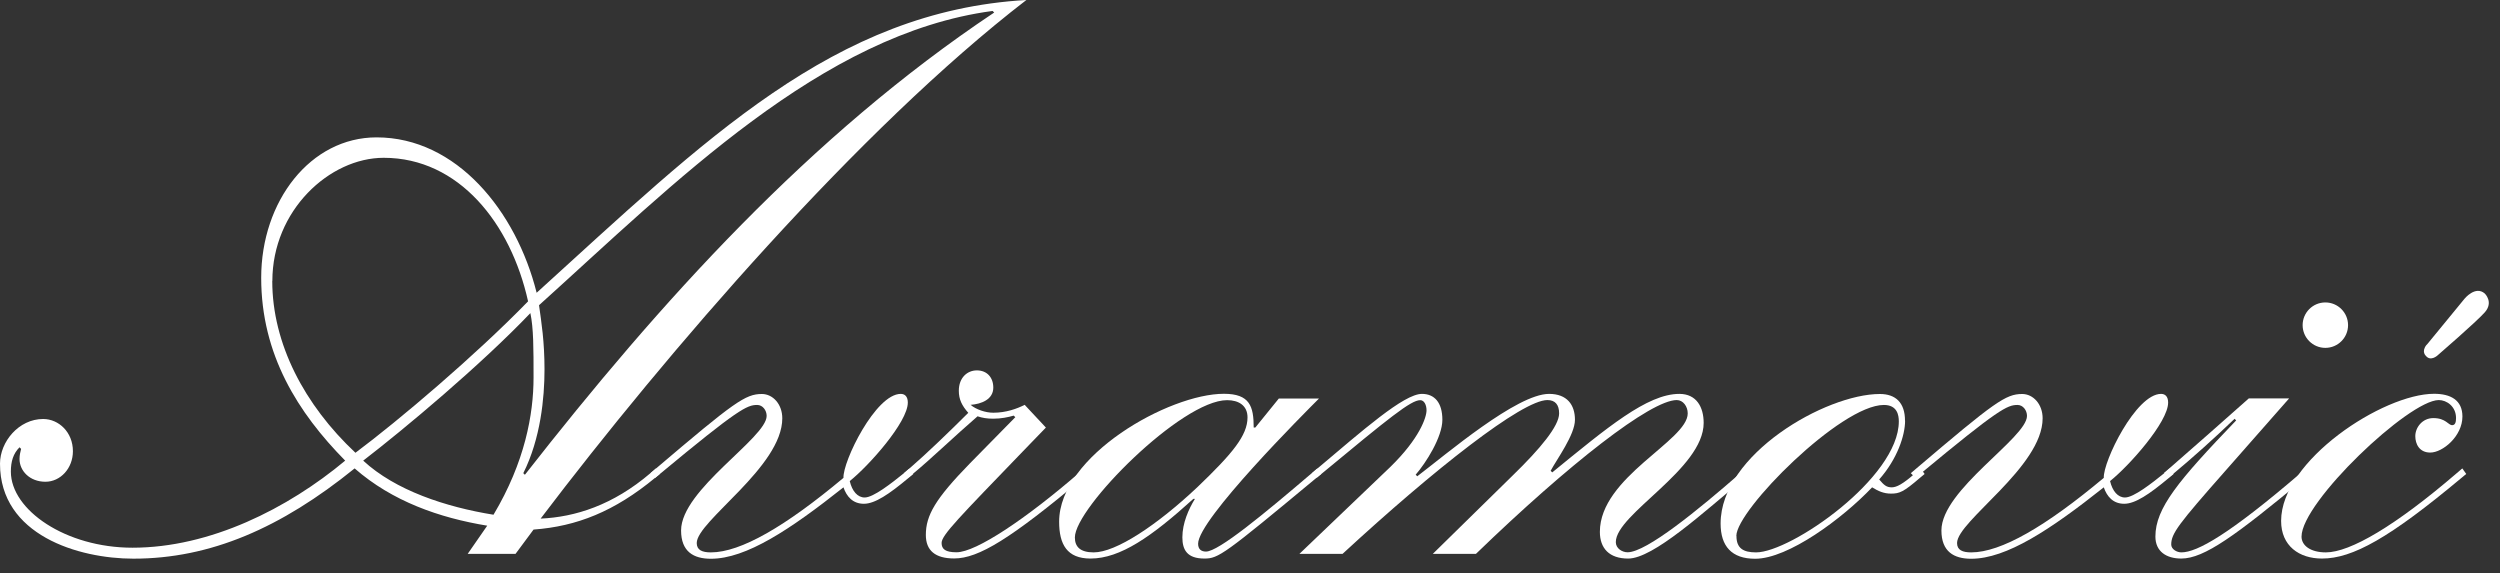
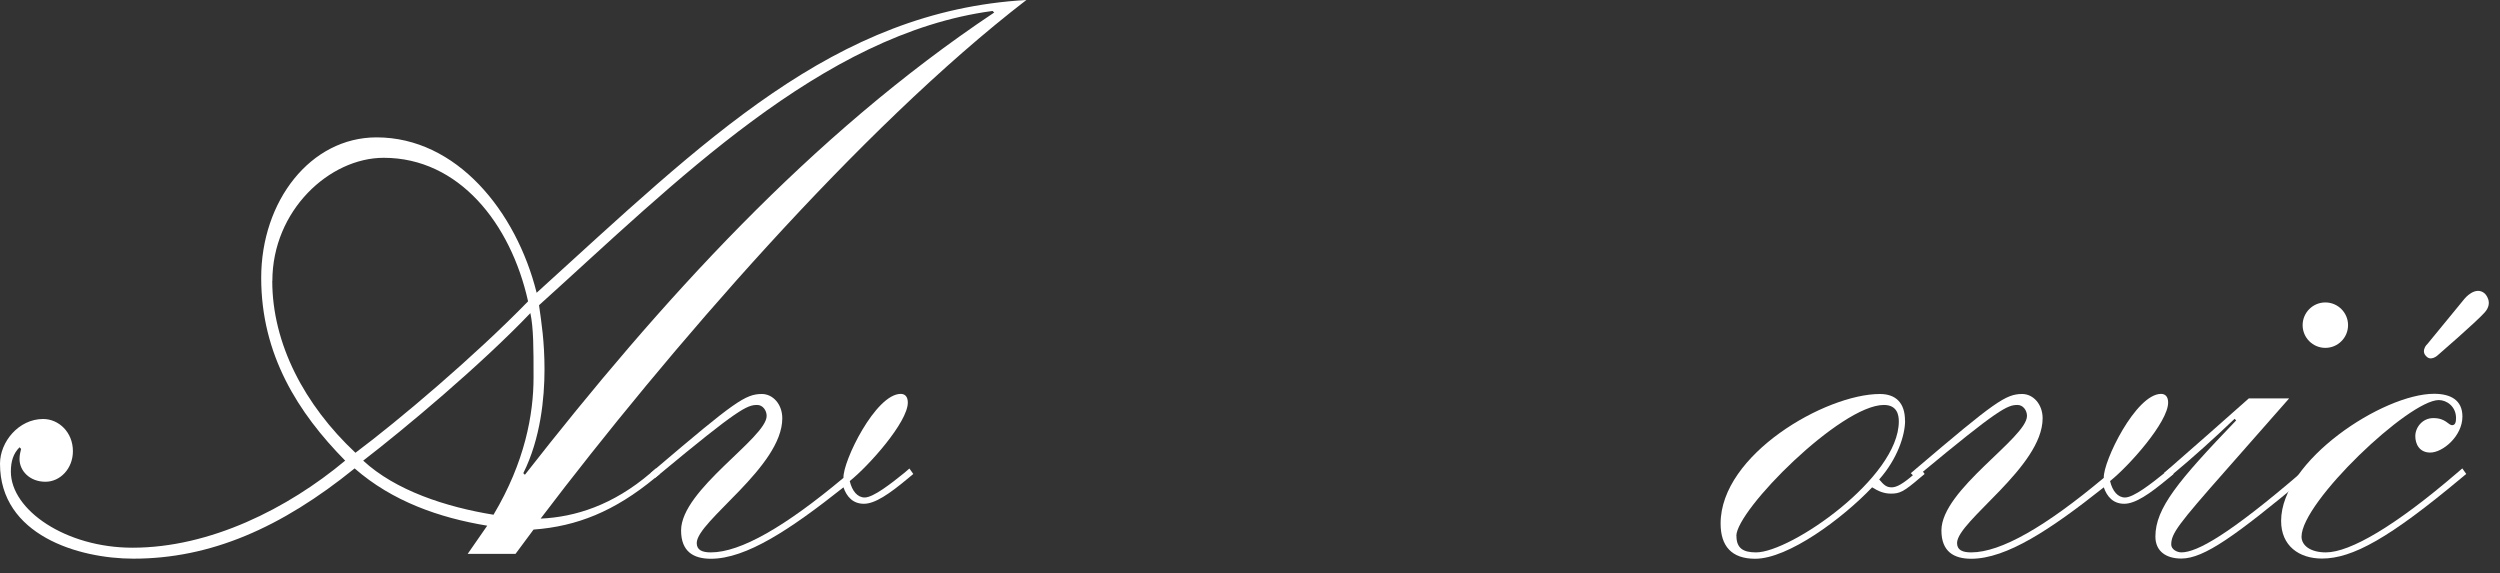
<svg xmlns="http://www.w3.org/2000/svg" width="157" height="36" viewBox="0 0 157 36" fill="none">
  <rect x="0" y="0" width="157" height="36" fill="#333333" stroke="none" />
  <path d="M29.366 34.79L30.598 33.013C27.595 32.519 24.636 31.486 22.271 29.416C17.642 33.163 13.207 35.084 8.377 35.084C4.93 35.084 0 33.607 0 29.122C0 27.739 1.182 26.313 2.709 26.313C3.697 26.313 4.579 27.151 4.579 28.334C4.579 29.416 3.791 30.254 2.853 30.254C1.864 30.254 1.226 29.566 1.226 28.828C1.226 28.584 1.276 28.384 1.326 28.19L1.226 28.09C0.832 28.484 0.682 28.978 0.682 29.616C0.682 32.031 4.129 34.396 8.32 34.396C13.2 34.396 18.08 31.931 21.677 28.928C18.718 25.925 16.403 22.278 16.403 17.448C16.403 12.618 19.506 8.627 23.648 8.627C28.671 8.627 32.419 13.257 33.701 18.386C44.299 8.771 52.382 0.688 64.456 0C53.958 8.083 41.84 22.171 33.951 32.569C36.122 32.469 38.487 31.73 40.852 29.71L41.196 29.416L41.44 29.76L41.146 30.004C38.581 32.125 36.216 33.057 33.507 33.257L32.375 34.783H29.372L29.366 34.79ZM17.098 17.642C17.098 21.583 19.118 25.431 22.322 28.434C25.03 26.413 29.86 22.322 33.163 18.924C32.081 14.045 28.828 9.91 24.098 9.91C20.695 9.91 17.104 13.213 17.104 17.648L17.098 17.642ZM33.307 19.663C30.204 22.916 25.374 26.957 22.809 28.928C24.83 30.798 27.983 31.837 30.992 32.325C32.963 29.022 33.507 26.019 33.507 23.704C33.507 21.884 33.507 20.601 33.307 19.663ZM32.863 29.716L32.963 29.816C41.44 18.974 50.905 8.477 62.435 0.788L62.335 0.688C51.593 2.115 42.328 11.53 33.851 19.168C34.002 20.251 34.195 21.433 34.195 23.21C34.195 24.986 33.951 27.545 32.863 29.716Z" fill="white" />
  <path d="M40.852 29.716L41.196 29.422C46.126 25.231 46.814 24.743 47.846 24.743C48.534 24.743 49.128 25.381 49.128 26.269C49.128 29.322 43.755 32.725 43.755 34.102C43.755 34.546 44.099 34.69 44.643 34.69C46.513 34.69 49.322 33.063 52.97 30.01C52.919 28.978 54.99 24.736 56.567 24.736C56.811 24.736 57.011 24.887 57.011 25.281C57.011 26.513 54.546 29.272 53.364 30.21C53.514 30.849 53.858 31.243 54.302 31.243C54.846 31.243 55.979 30.354 56.767 29.716L57.111 29.422L57.355 29.766L57.061 30.01C55.829 31.042 54.94 31.637 54.252 31.637C53.564 31.637 53.17 31.192 52.97 30.605C49.616 33.263 46.858 35.09 44.643 35.09C43.56 35.09 42.772 34.646 42.772 33.313C42.772 30.748 48.146 27.502 48.146 26.119C48.146 25.775 47.902 25.431 47.552 25.431C46.914 25.431 46.37 25.675 41.44 29.766L41.146 30.01L40.852 29.716Z" fill="white" />
-   <path d="M56.767 29.716L57.111 29.422C58.143 28.534 59.676 27.057 60.808 25.925C60.414 25.481 60.214 25.087 60.214 24.542C60.214 23.704 60.758 23.26 61.346 23.26C61.984 23.26 62.379 23.704 62.379 24.342C62.379 25.08 61.64 25.374 60.952 25.424C61.296 25.718 61.891 25.919 62.379 25.919C63.167 25.919 63.855 25.675 64.349 25.424L65.682 26.851L64.255 28.327C60.264 32.469 59.132 33.601 59.132 34.095C59.132 34.489 59.376 34.683 60.07 34.683C61.303 34.683 64.456 32.562 67.759 29.703L68.103 29.409L68.347 29.753L68.053 29.997C63.467 33.839 61.453 35.071 59.92 35.071C58.738 35.071 58.143 34.577 58.143 33.595C58.143 32.362 58.738 31.33 60.902 29.109L63.761 26.2L63.661 26.1C63.317 26.2 62.873 26.294 62.379 26.294C61.984 26.294 61.691 26.244 61.39 26.144C59.964 27.376 58.431 28.853 57.349 29.741L57.055 29.985L56.761 29.691L56.767 29.716Z" fill="white" />
-   <path d="M82.83 25.03C81.941 25.919 75.241 32.619 75.241 34.145C75.241 34.489 75.435 34.639 75.735 34.639C76.523 34.639 79.382 32.275 82.385 29.71L82.73 29.416L82.974 29.76L82.68 30.004C76.868 34.833 76.517 35.077 75.635 35.077C74.553 35.077 74.253 34.533 74.253 33.745C74.253 32.856 74.647 31.968 75.041 31.33H74.941C72.332 33.695 70.355 35.077 68.485 35.077C67.008 35.077 66.514 34.189 66.514 32.763C66.514 28.621 73.414 24.73 76.861 24.73C78.488 24.73 78.732 25.518 78.732 26.851H78.832L80.308 25.03H82.823H82.83ZM67.502 33.751C67.502 34.346 67.846 34.69 68.685 34.69C70.067 34.69 72.626 33.013 75.191 30.598C77.406 28.477 78.344 27.345 78.344 26.213C78.344 25.474 77.8 25.13 77.062 25.13C74.203 25.13 67.502 31.881 67.502 33.751Z" fill="white" />
-   <path d="M109.887 29.76L109.593 30.004C106.984 32.175 103.825 35.078 102.248 35.078C101.066 35.078 100.472 34.439 100.472 33.401C100.472 29.954 105.989 27.683 105.989 25.962C105.989 25.518 105.695 25.124 105.301 25.124C103.675 25.124 98.551 29.116 92.689 34.783H89.98L95.004 29.854C96.73 28.177 97.913 26.751 97.913 25.962C97.913 25.418 97.669 25.124 97.175 25.124C95.598 25.124 90.08 29.46 84.312 34.783H81.603L87.321 29.316C89.142 27.539 89.586 26.213 89.586 25.769C89.586 25.424 89.436 25.131 89.192 25.131C88.604 25.131 87.271 26.213 82.986 29.76L82.692 30.004L82.398 29.71L82.742 29.416C85.551 27.051 88.16 24.736 89.298 24.736C90.087 24.736 90.581 25.281 90.581 26.363C90.581 27.445 89.549 29.072 88.904 29.81L89.004 29.91C90.825 28.527 95.26 24.736 97.281 24.736C98.413 24.736 98.907 25.424 98.907 26.363C98.907 27.301 97.775 28.828 97.381 29.566L97.481 29.666C100.928 26.857 103.443 24.736 105.464 24.736C106.546 24.736 106.99 25.575 106.99 26.557C106.99 29.466 101.473 32.275 101.473 34.045C101.473 34.439 101.867 34.683 102.211 34.683C103.393 34.683 106.646 32.025 109.305 29.704L109.649 29.41L109.893 29.754L109.887 29.76Z" fill="white" />
  <path d="M119.64 26.413C119.64 27.351 119.146 28.828 118.013 30.11C118.307 30.454 118.458 30.605 118.802 30.605C119.096 30.605 119.49 30.411 120.278 29.716L120.622 29.422L120.866 29.766L120.572 30.01C119.54 30.899 119.29 30.999 118.752 30.999C118.307 30.999 117.963 30.849 117.569 30.605C115.699 32.575 112.295 35.09 110.225 35.09C108.748 35.09 108.054 34.302 108.054 32.876C108.054 28.54 114.654 24.743 118.057 24.743C119.046 24.743 119.634 25.287 119.634 26.419L119.64 26.413ZM109.049 33.657C109.049 34.446 109.493 34.69 110.281 34.69C112.452 34.69 119.246 30.01 119.246 26.463C119.246 26.069 119.146 25.431 118.307 25.431C115.599 25.431 109.042 32.031 109.042 33.657H109.049Z" fill="white" />
  <path d="M120 29.716L120.344 29.422C125.274 25.231 125.962 24.743 126.994 24.743C127.682 24.743 128.277 25.381 128.277 26.269C128.277 29.322 122.903 32.725 122.903 34.102C122.903 34.546 123.247 34.69 123.791 34.69C125.662 34.69 128.471 33.063 132.118 30.01C132.068 28.978 134.139 24.736 135.715 24.736C135.959 24.736 136.159 24.887 136.159 25.281C136.159 26.513 133.694 29.272 132.512 30.21C132.662 30.849 133.006 31.243 133.45 31.243C133.995 31.243 135.127 30.354 135.915 29.716L136.259 29.422L136.503 29.766L136.209 30.01C134.977 31.042 134.089 31.637 133.4 31.637C132.712 31.637 132.318 31.192 132.118 30.605C128.765 33.263 126.006 35.09 123.791 35.09C122.709 35.09 121.921 34.646 121.921 33.313C121.921 30.748 127.295 27.502 127.295 26.119C127.295 25.775 127.051 25.431 126.7 25.431C126.062 25.431 125.518 25.675 120.588 29.766L120.294 30.01L120 29.716Z" fill="white" />
  <path d="M143.748 25.03L139.756 29.566C136.797 32.919 136.353 33.507 136.353 34.195C136.353 34.489 136.697 34.689 136.991 34.689C137.98 34.689 139.994 33.557 144.48 29.71L144.824 29.416L145.068 29.76L144.774 30.004C140.388 33.651 138.418 35.077 136.985 35.077C136.047 35.077 135.359 34.633 135.359 33.695C135.359 31.918 136.785 30.198 140.432 26.4L140.332 26.3C139.05 27.532 137.673 28.765 136.491 29.747L136.197 29.991L135.903 29.697L136.247 29.403C137.723 28.121 139.45 26.594 141.227 25.018H143.742L143.748 25.03Z" fill="white" />
  <path d="M154.884 29.76L154.59 30.004C150.054 33.795 147.739 35.077 145.819 35.077C144.392 35.077 143.254 34.289 143.254 32.713C143.254 28.922 149.66 24.73 152.863 24.73C153.895 24.73 154.64 25.124 154.64 26.156C154.64 27.389 153.407 28.421 152.619 28.421C151.931 28.421 151.681 27.877 151.681 27.389C151.681 26.845 152.125 26.256 152.813 26.256C153.601 26.256 153.751 26.701 153.995 26.701C154.189 26.701 154.239 26.507 154.239 26.256C154.239 25.518 153.645 25.124 153.157 25.124C151.286 25.124 144.536 31.53 144.536 33.701C144.536 34.245 145.08 34.69 146.063 34.69C147.589 34.69 150.448 33.013 154.289 29.71L154.633 29.416L154.877 29.76H154.884Z" fill="white" />
  <path d="M146.031 21.846C146.819 21.846 147.458 21.207 147.458 20.419C147.458 19.632 146.819 18.993 146.031 18.993C145.244 18.993 144.605 19.632 144.605 20.419C144.605 21.207 145.244 21.846 146.031 21.846Z" fill="white" />
  <path d="M152.4 21.652L154.777 18.755C154.777 18.755 155.459 17.917 156.047 18.436C156.047 18.436 156.61 18.974 156.047 19.612C155.516 20.213 153.076 22.321 153.076 22.321C153.076 22.321 152.644 22.722 152.344 22.346C152.344 22.346 152.037 22.084 152.394 21.646L152.4 21.652Z" fill="white" />
</svg>